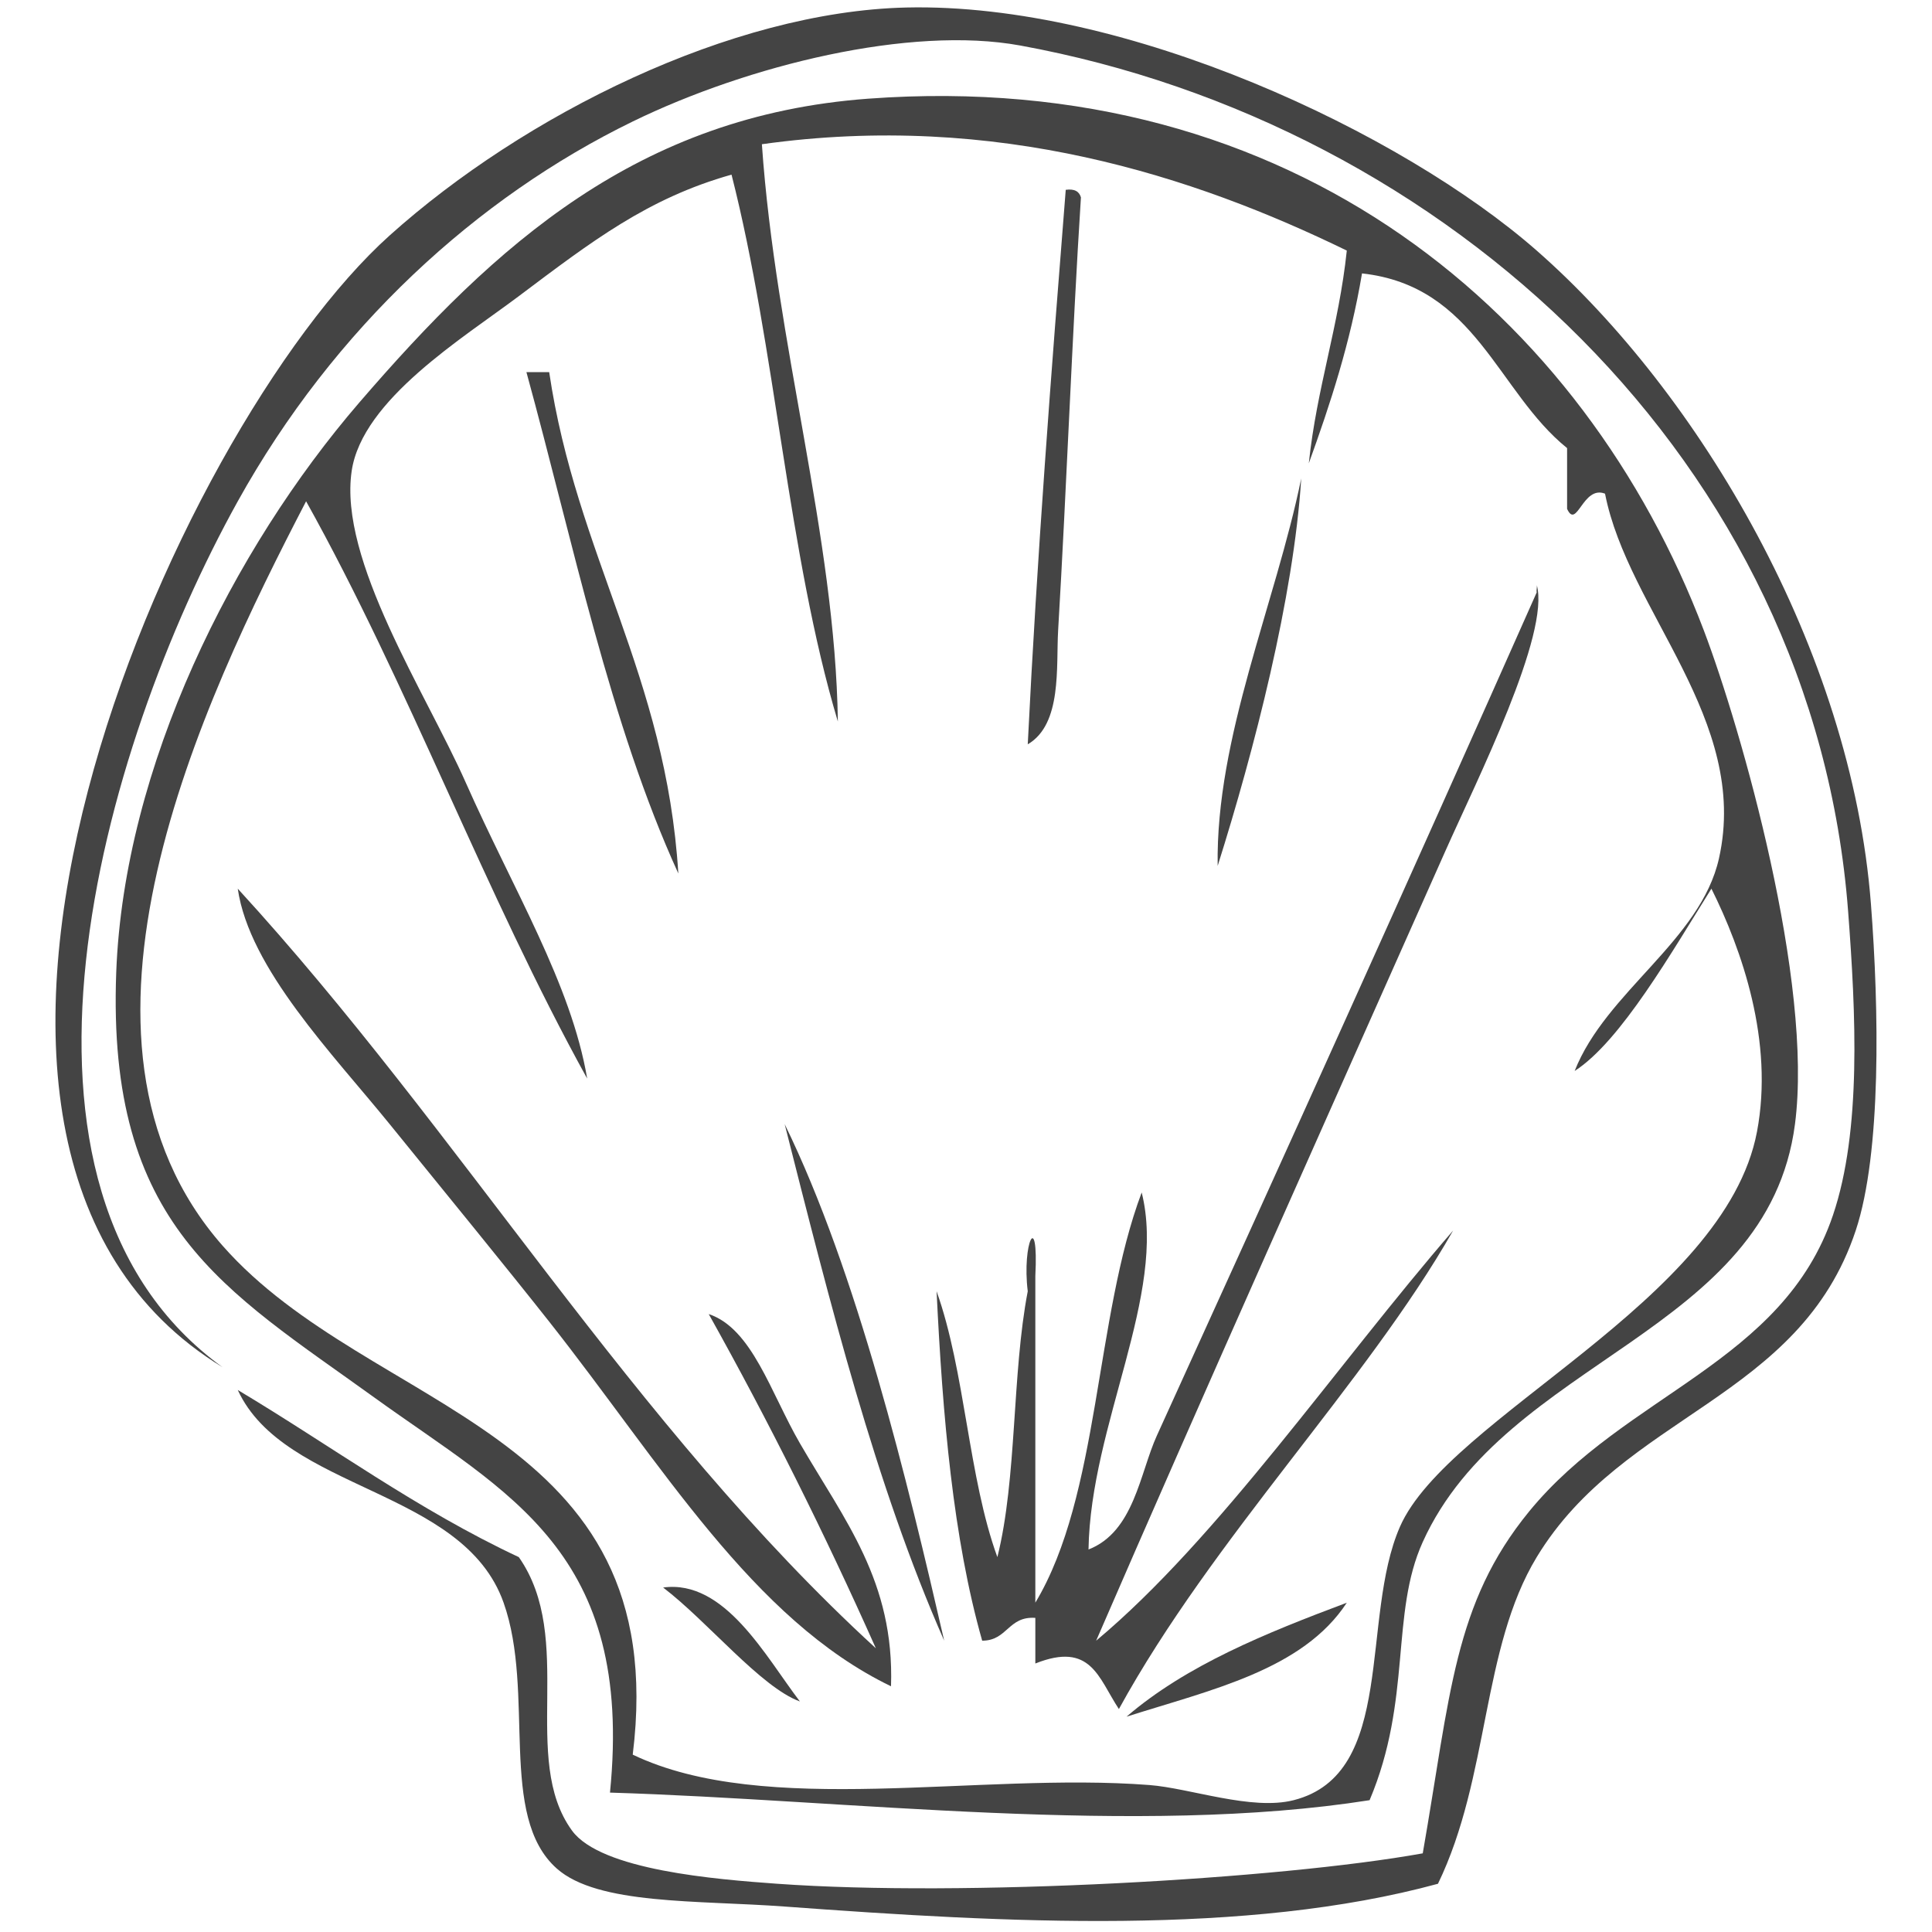
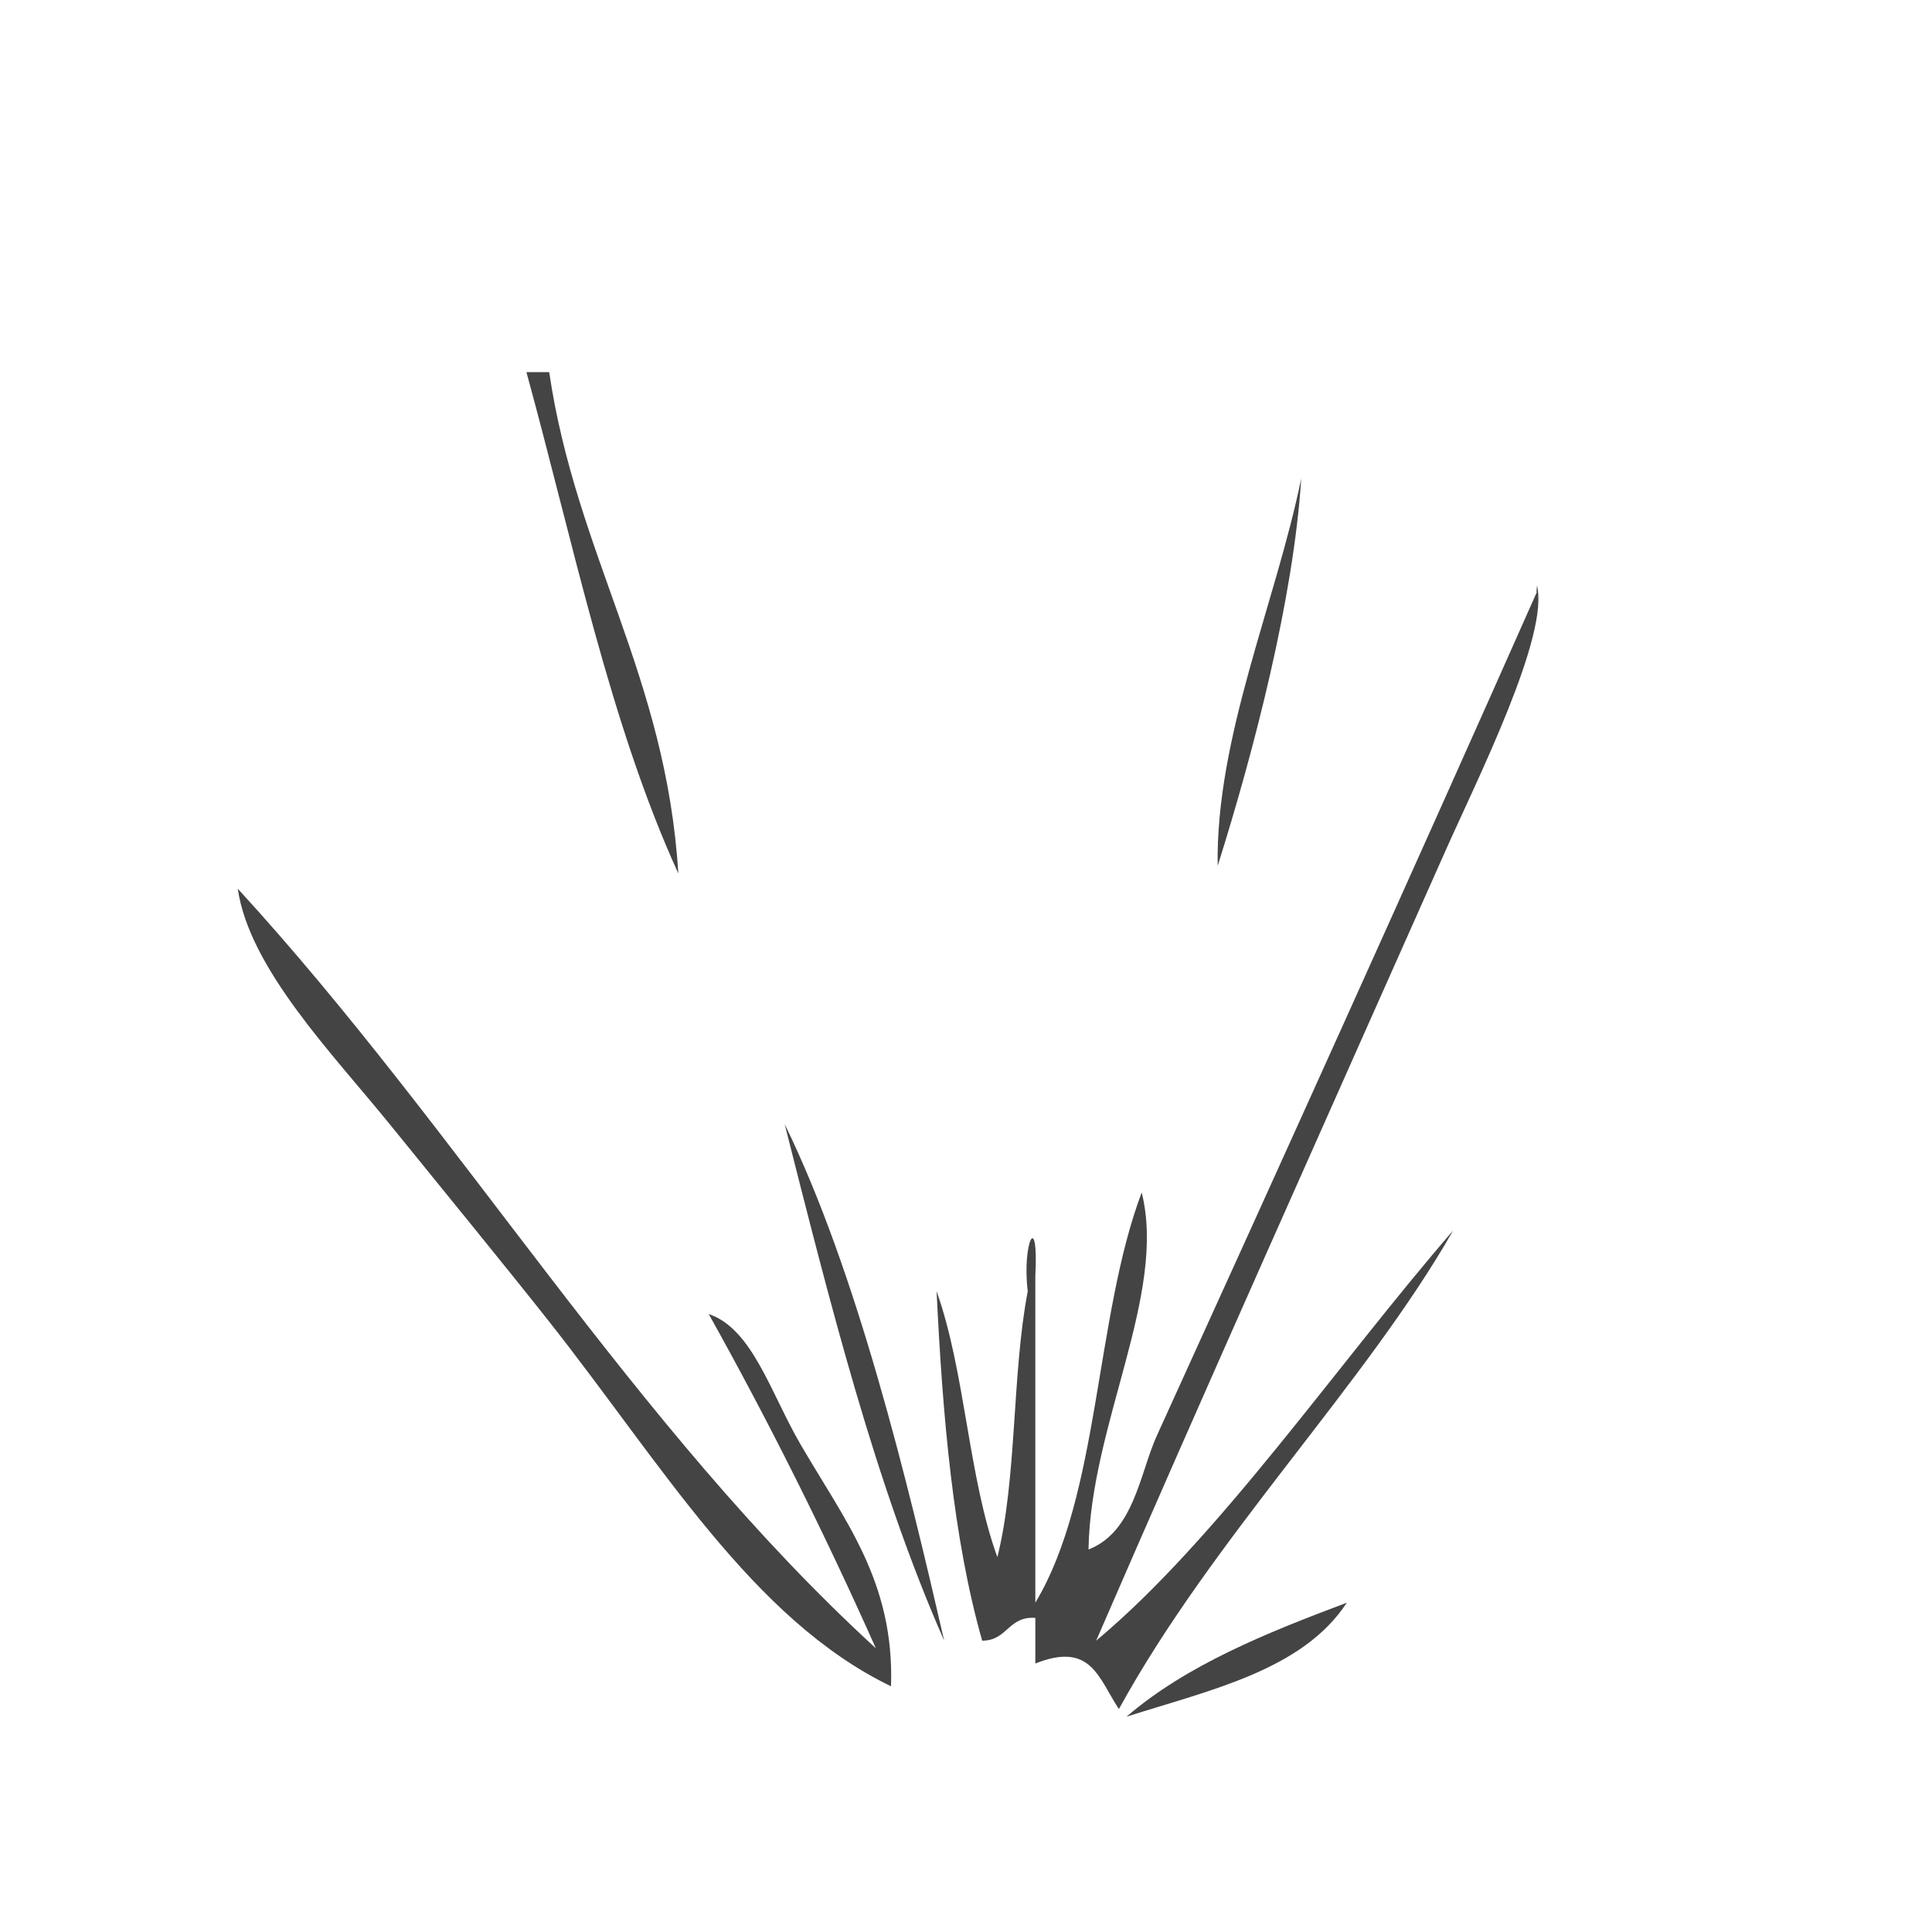
<svg xmlns="http://www.w3.org/2000/svg" version="1.1" x="0px" y="0px" width="80px" height="80px" viewBox="-2.296 -0.305 80 80" enable-background="new -2.296 -0.305 80 80" xml:space="preserve">
  <defs>
</defs>
-   <path fill-rule="evenodd" clip-rule="evenodd" fill="#444444" d="M41.834,7.555c0.365-0.051,0.56,0.069,0.629,0.314  c-0.366,5.708-0.59,11.945-0.944,17.929c-0.088,1.497,0.171,3.885-1.258,4.717C40.646,22.723,41.231,15.13,41.834,7.555z" />
  <path fill-rule="evenodd" clip-rule="evenodd" fill="#444444" d="M19.502,15.104c0.313,0,0.629,0,0.943,0  c1.119,7.583,4.84,12.563,5.347,20.76C22.964,29.675,21.442,22.18,19.502,15.104z" />
  <path fill-rule="evenodd" clip-rule="evenodd" fill="#444444" d="M51.585,19.507c-0.313,4.931-1.951,11.259-3.46,16.042  C48.039,30.219,50.512,24.726,51.585,19.507z" />
  <path fill-rule="evenodd" clip-rule="evenodd" fill="#444444" d="M7.549,36.493c9.229,10.064,16.354,22.229,26.422,31.454  c-2.133-4.788-4.439-9.4-6.92-13.839c1.797,0.597,2.563,3.256,3.774,5.348c1.852,3.199,3.92,5.715,3.774,10.064  c-5.741-2.77-9.496-9.197-14.154-15.098c-1.83-2.317-4.193-5.203-6.605-8.178C11.479,43.333,8.028,39.8,7.549,36.493z" />
  <path fill-rule="evenodd" clip-rule="evenodd" fill="#444444" d="M30.196,46.244c2.998,6.128,5.094,14.821,6.605,21.389  C33.946,61.156,32.083,53.688,30.196,46.244z" />
  <path fill-rule="evenodd" clip-rule="evenodd" fill="#444444" d="M53.472,66.06c-1.826,2.787-5.623,3.604-9.121,4.719  C46.832,68.646,50.119,67.319,53.472,66.06z" />
-   <path fill-rule="evenodd" clip-rule="evenodd" fill="#444444" d="M57.247,77.698c-7.937,2.159-17.827,1.622-27.051,0.943  c-3.618-0.267-7.734-0.062-9.436-1.573c-2.45-2.174-0.879-7.27-2.203-11.009c-1.678-4.743-9.074-4.609-11.008-8.808  c3.873,2.314,7.424,4.948,11.638,6.921c2.372,3.385,0.034,8.344,2.202,11.323c1.197,1.646,5.982,2.021,8.492,2.202  c7.747,0.555,20.784-0.188,26.736-1.259c1.148-6.566,1.281-10.336,4.403-14.154c3.988-4.877,10.51-6.149,12.582-12.267  c1.188-3.508,0.948-8.371,0.629-12.582C72.82,18.828,57.628,4.807,39.947,1.579c-4.559-0.832-11.255,0.814-16.042,3.146  c-6.449,3.142-12.371,8.549-16.355,15.727C1.821,30.772-3.276,48.936,6.92,56.309c-15.121-9.22-2.051-38.817,6.92-46.866  c5.56-4.989,14.141-9.268,21.389-9.437c9.11-0.211,20.534,5.178,26.107,10.065c6.731,5.904,13.028,16.526,13.839,27.051  c0.335,4.347,0.441,10.302-0.629,13.525c-2.329,7.012-9.608,7.581-13.21,13.525C59.042,67.957,59.392,73.267,57.247,77.698z" />
-   <path fill-rule="evenodd" clip-rule="evenodd" fill="#444444" d="M54.416,74.237c-9.624,1.515-21.604-0.016-31.454-0.314  c0.998-9.986-4.219-12.364-9.751-16.355c-6.209-4.48-11.092-7.08-10.694-17.615c0.322-8.528,4.82-17.505,10.065-23.59  c5.651-6.558,11.54-11.88,21.075-12.582c17.668-1.3,29.666,9.017,34.599,22.018c1.562,4.116,4.54,14.573,3.774,20.445  c-1.132,8.684-11.967,9.695-15.412,17.299C55.266,66.526,56.18,70.06,54.416,74.237z M53.472,10.071  c-6.314-3.075-14.497-5.765-24.22-4.404c0.57,8.237,3.038,16.254,3.146,23.905c-2.077-6.939-2.571-15.462-4.403-22.646  c-3.473,0.98-5.781,2.757-8.808,5.032c-2.302,1.731-6.48,4.28-6.92,7.235c-0.55,3.699,3.073,9.187,4.718,12.896  c1.973,4.45,4.369,8.35,5.033,12.267c-4.219-7.627-7.396-16.297-11.639-23.904C6.059,28.77-0.595,42.73,6.92,51.276  c6.152,6.997,18.67,7.477,16.984,21.075c5.486,2.628,14.315,0.712,21.39,1.258c1.693,0.13,4.234,1.07,5.976,0.628  c4.277-1.085,2.74-7.523,4.403-11.323c1.993-4.551,13.452-9.331,14.784-16.356c0.708-3.734-0.626-7.537-1.887-10.065  c-1.619,2.578-3.747,6.317-5.663,7.549c1.292-3.285,5.217-5.402,5.977-8.807c1.283-5.744-3.765-10.222-4.719-15.098  c-0.922-0.362-1.167,1.509-1.571,0.629c0-0.838,0-1.677,0-2.516c-2.901-2.341-3.771-6.714-8.492-7.234  c-0.482,2.873-1.312,5.4-2.203,7.863C52.228,15.748,53.143,13.202,53.472,10.071z" />
  <path fill-rule="evenodd" clip-rule="evenodd" fill="#444444" d="M43.093,67.633c5.083-4.248,9.965-11.423,14.782-16.985  c-3.618,6.343-9.939,12.707-13.84,19.815c-0.853-1.291-1.151-2.804-3.46-1.886c0-0.631,0-1.259,0-1.889  c-1.128-0.079-1.152,0.945-2.201,0.944c-1.206-4.246-1.637-9.269-1.888-14.469c1.187,3.322,1.312,7.704,2.517,11.009  c0.818-3.271,0.598-7.58,1.258-11.009c-0.246-1.989,0.457-3.442,0.314-0.63c0,4.509,0,9.017,0,13.525  c2.678-4.451,2.453-11.805,4.404-16.985c1.057,4.219-2.121,9.61-2.202,14.783c1.888-0.733,2.124-3.164,2.831-4.717  c5.074-11.146,10.558-23.264,15.728-34.915c-0.023-0.099,0.026-0.217,0-0.314c0.571,2.021-2.485,8.106-3.775,11.008  C52.763,45.71,47.367,57.764,43.093,67.633z" />
-   <path fill-rule="evenodd" clip-rule="evenodd" fill="#444444" d="M25.163,65.431c2.557-0.35,4.253,2.875,5.663,4.718  C29.208,69.561,27.008,66.838,25.163,65.431z" />
</svg>